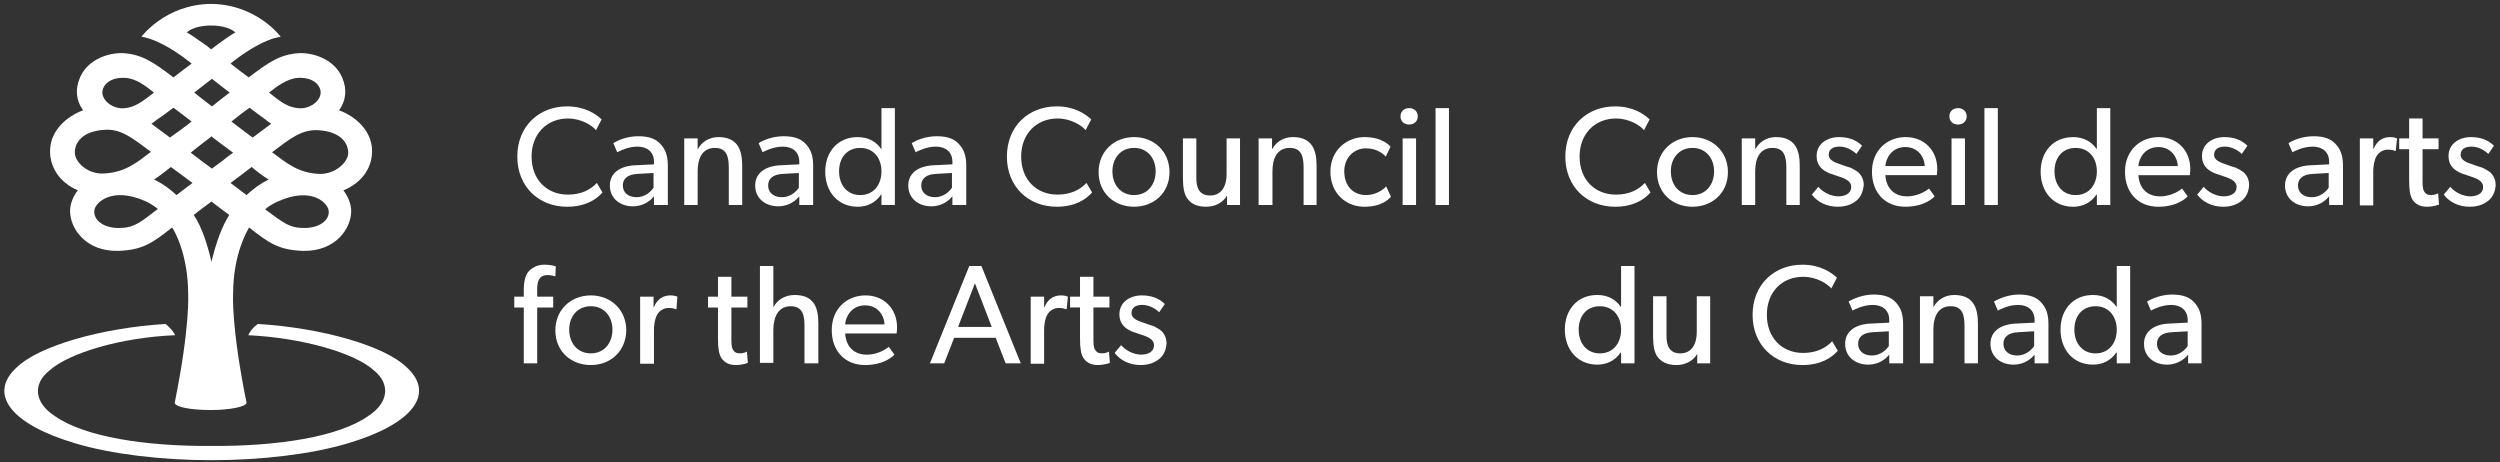
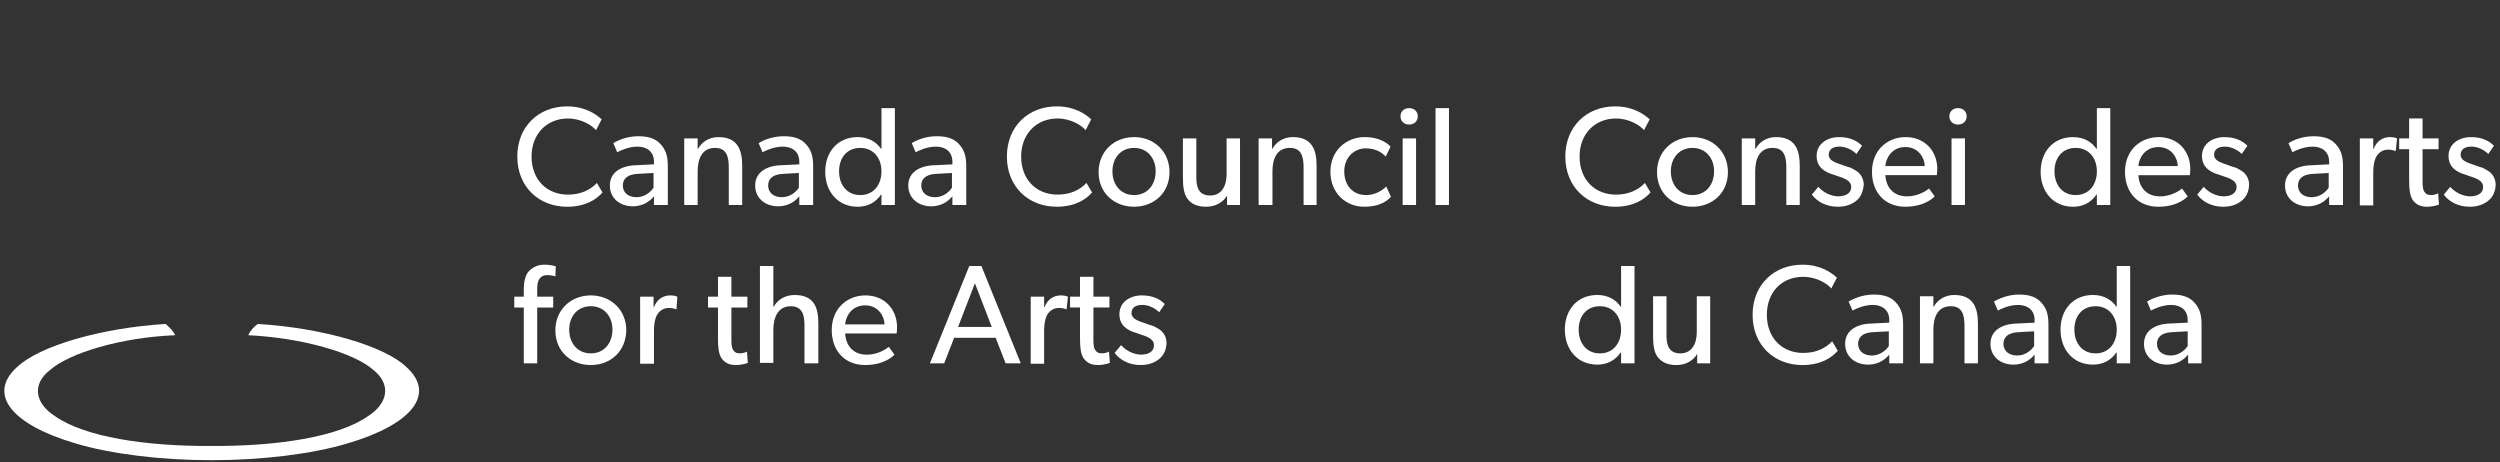
<svg xmlns="http://www.w3.org/2000/svg" height="37" viewBox="0 0 200 37" width="200">
  <rect x="0" y="0" width="200" height="37" fill="#333333" stroke="none" />
  <g fill="#fff">
    <g transform="translate(40.83 8.304)">
      <g transform="translate(84.083)">
        <path d="m7.128 7.093c-.484.554-1.349 1.142-2.837 1.142-2.249 0-3.979-1.592-3.979-4.014s1.73-4.014 3.979-4.014c1.453 0 2.318.623 2.768 1.038l-.45.865c-.311-.381-1.176-.934-2.249-.934-1.661 0-2.907 1.211-2.907 3.045 0 1.834 1.211 3.045 2.907 3.045 1.038 0 1.799-.381 2.318-.934zm3.356 1.142c-1.592 0-2.837-1.107-2.837-2.768 0-1.661 1.246-2.803 2.837-2.803 1.592 0 2.837 1.142 2.837 2.803 0 1.661-1.246 2.768-2.837 2.768zm0-4.706c-1.073 0-1.73.83-1.73 1.869 0 1.073.657 1.903 1.73 1.903 1.073 0 1.73-.83 1.73-1.903 0-1.038-.657-1.869-1.73-1.869zm8.616 4.567h-1.107v-2.976c0-.9-.173-1.592-1.107-1.592-1.003 0-1.384.83-1.384 1.869v2.699h-1.073v-5.329h1.073v.83h.035c.277-.519.865-.934 1.626-.934 1.522 0 1.903 1.003 1.903 2.284v3.149zm4.498-.346c-.381.311-.865.484-1.488.484-.9 0-1.626-.381-2.076-.969l.519-.623c.415.484 1.073.761 1.592.761.484 0 1.038-.173 1.038-.761 0-.588-.83-.761-1.211-.9-.346-.138-.484-.138-.727-.277-.346-.173-.83-.519-.83-1.28 0-1.003.865-1.522 1.799-1.522.934 0 1.488.346 1.834.692l-.45.657c-.311-.311-.83-.588-1.349-.588-.519 0-.865.208-.865.657s.519.623 1.038.796c.277.104.484.173.727.242.208.104.45.242.623.381.208.208.415.519.415 1.003-.069.554-.242.969-.588 1.246zm6.436-2.042h-4.118c.069 1.073.727 1.696 1.73 1.696s1.661-.554 1.765-.623l.45.623c-.069.069-.761.83-2.353.83s-2.664-1.107-2.664-2.803 1.211-2.768 2.699-2.768 2.526 1.073 2.526 2.561c0 .208-.035.484-.035.484zm-.969-.727c0-.588-.45-1.522-1.557-1.522-1.073 0-1.557.9-1.592 1.522zm2.664-3.322c-.415 0-.692-.277-.692-.657 0-.381.277-.657.692-.657s.692.277.692.657c0 .381-.277.657-.692.657zm.554 6.436h-1.073v-5.329h1.073z" />
-         <path d="m34.913 8.097h-1.072v-7.751h1.072z" />
        <path d="m43.875 8.097h-1.038v-.83h-.035c-.45.657-1.107.969-1.869.969-1.592 0-2.595-1.211-2.595-2.803s1.003-2.768 2.595-2.768c.865 0 1.488.381 1.869.934h.035v-3.253h1.073v7.751zm-2.734-4.567c-1.073 0-1.696.796-1.696 1.869s.623 1.903 1.696 1.903c1.073 0 1.696-.83 1.696-1.903 0-1.038-.623-1.869-1.696-1.869zm9.135 2.18h-4.118c.069 1.073.727 1.696 1.73 1.696 1.003 0 1.661-.554 1.765-.623l.45.623c-.069.069-.761.83-2.353.83s-2.664-1.107-2.664-2.803 1.211-2.768 2.699-2.768c1.488 0 2.526 1.073 2.526 2.561 0 .208-.035.484-.035.484zm-.969-.727c0-.588-.45-1.522-1.557-1.522-1.073 0-1.557.9-1.592 1.522zm5.121 2.768c-.381.311-.865.484-1.488.484-.9 0-1.626-.381-2.076-.969l.519-.623c.415.484 1.073.761 1.592.761.484 0 1.038-.173 1.038-.761 0-.588-.83-.761-1.211-.9-.346-.138-.484-.138-.727-.277-.346-.173-.83-.519-.83-1.28 0-1.003.865-1.522 1.799-1.522s1.488.346 1.834.692l-.45.657c-.311-.311-.83-.588-1.349-.588-.519 0-.865.208-.865.657s.519.623 1.038.796c.277.104.484.173.727.242.208.104.45.242.623.381.208.208.415.519.415 1.003-.035.554-.242.969-.588 1.246zm8.028.346h-1.038v-.692c-.208.242-.727.796-1.696.796-1.003 0-1.834-.623-1.834-1.661 0-1.038.865-1.592 2.111-1.626l1.419-.069v-.208c0-.796-.554-1.211-1.315-1.211-.761 0-1.419.346-1.626.45l-.311-.727c.381-.242 1.107-.554 2.007-.554s1.419.242 1.765.623c.346.381.588.83.588 1.73v3.149zm-1.073-2.561-1.246.069c-.865.035-1.211.415-1.211.934s.381.934 1.107.934c.692 0 1.176-.484 1.349-.761zm5.363-1.765h-.035c-.104-.035-.277-.104-.588-.104-.484 0-.761.311-.865.45-.104.138-.311.554-.311 1.349v2.664h-1.073v-5.363h1.073v.83h.035c.242-.623.727-.934 1.315-.934.346 0 .554.104.554.104zm3.46 4.291s-.415.173-.969.173-.9-.208-1.142-.554c-.208-.346-.277-.761-.277-1.592v-2.457h-.796v-.865h.796v-1.592h1.073v1.592h1.28v.865h-1.28v2.422c0 .45 0 .761.138.969.104.173.242.277.554.277s.554-.138.554-.138zm3.945-.311c-.381.311-.865.484-1.488.484-.9 0-1.626-.381-2.076-.969l.519-.623c.415.484 1.073.761 1.592.761.484 0 1.038-.173 1.038-.761 0-.588-.83-.761-1.211-.9-.346-.138-.484-.138-.727-.277-.346-.173-.83-.519-.83-1.28 0-1.003.865-1.522 1.799-1.522.934 0 1.488.346 1.834.692l-.45.657c-.311-.311-.83-.588-1.349-.588-.519 0-.865.208-.865.657s.519.623 1.038.796c.277.104.484.173.727.242.208.104.45.242.623.381.208.208.415.519.415 1.003-.035.554-.242.969-.588 1.246zm-68.339 13.01h-1.038v-.865h-.035c-.45.657-1.107.969-1.869.969-1.592 0-2.595-1.211-2.595-2.803s1.003-2.768 2.595-2.768c.865 0 1.488.381 1.869.934h.035v-3.253h1.073v7.785zm-2.734-4.567c-1.073 0-1.696.796-1.696 1.869 0 1.073.623 1.903 1.696 1.903 1.073 0 1.696-.83 1.696-1.903 0-1.038-.623-1.869-1.696-1.869zm8.824 4.567h-1.038v-.761c-.277.519-.9.9-1.661.9-.761 0-1.211-.277-1.488-.623-.277-.346-.381-.9-.381-1.661v-3.218h1.073v3.149c0 .727.173 1.419 1.107 1.419.934 0 1.315-.796 1.315-1.696v-2.872h1.073zm10.208-1.003c-.484.554-1.349 1.142-2.837 1.142-2.249 0-3.979-1.592-3.979-4.014 0-2.422 1.73-4.014 3.979-4.014 1.453 0 2.318.623 2.768 1.038l-.45.865c-.311-.381-1.176-.934-2.249-.934-1.696 0-2.907 1.211-2.907 3.045 0 1.834 1.211 3.045 2.907 3.045 1.038 0 1.799-.381 2.318-.934zm5.156 1.003h-1.038v-.692c-.208.242-.727.796-1.696.796-1.003 0-1.834-.623-1.834-1.661 0-1.038.865-1.592 2.111-1.626l1.419-.069v-.208c0-.796-.554-1.211-1.315-1.211s-1.419.346-1.626.45l-.311-.727c.381-.208 1.107-.554 2.007-.554.9 0 1.419.242 1.765.623.346.381.588.83.588 1.73v3.149zm-1.073-2.561-1.246.069c-.865.035-1.211.415-1.211.934 0 .519.381.934 1.107.934.692 0 1.176-.484 1.349-.761zm7.128 2.561h-1.073v-2.976c0-.9-.173-1.592-1.107-1.592-1.003 0-1.384.83-1.384 1.869v2.699h-1.073v-5.363h1.073v.83h.035c.277-.519.865-.934 1.626-.934 1.522 0 1.903 1.003 1.903 2.284zm5.571 0h-1.038v-.692c-.208.242-.727.796-1.696.796-1.003 0-1.834-.623-1.834-1.661 0-1.038.865-1.592 2.111-1.626l1.419-.069v-.208c0-.796-.554-1.211-1.315-1.211s-1.419.346-1.626.45l-.311-.727c.381-.208 1.107-.554 2.007-.554.9 0 1.419.242 1.765.623.346.381.588.83.588 1.73v3.149zm-1.073-2.561-1.246.069c-.865.035-1.211.415-1.211.934 0 .519.381.934 1.107.934.692 0 1.176-.484 1.349-.761zm7.647 2.561h-1.038v-.865h-.035c-.45.657-1.107.969-1.869.969-1.592 0-2.595-1.211-2.595-2.803s1.003-2.768 2.595-2.768c.865 0 1.488.381 1.869.934h.035v-3.253h1.073v7.785zm-2.734-4.567c-1.073 0-1.696.796-1.696 1.869 0 1.073.623 1.903 1.696 1.903 1.073 0 1.696-.83 1.696-1.903 0-1.038-.623-1.869-1.696-1.869zm8.443 4.567h-1.038v-.692c-.208.242-.727.796-1.696.796-1.003 0-1.834-.623-1.834-1.661 0-1.038.865-1.592 2.076-1.626l1.419-.069v-.208c0-.796-.554-1.211-1.315-1.211-.761 0-1.419.346-1.626.45l-.311-.727c.381-.208 1.107-.554 2.007-.554s1.419.242 1.765.623c.346.381.588.83.588 1.73v3.149zm-1.073-2.561-1.246.069c-.865.035-1.211.415-1.211.934 0 .519.381.934 1.107.934.692 0 1.176-.484 1.349-.761z" />
      </g>
      <path d="m7.37 7.093c-.484.554-1.349 1.142-2.837 1.142-2.249 0-3.979-1.592-3.979-4.014s1.73-4.014 3.979-4.014c1.453 0 2.318.623 2.768 1.038l-.45.865c-.311-.381-1.176-.934-2.249-.934-1.661 0-2.907 1.211-2.907 3.045 0 1.834 1.211 3.045 2.907 3.045 1.038 0 1.799-.381 2.318-.934zm5.156 1.003h-1.038v-.692c-.208.242-.727.796-1.696.796-1.003 0-1.834-.623-1.834-1.661 0-1.038.865-1.592 2.111-1.626l1.419-.069v-.208c0-.796-.554-1.211-1.315-1.211-.761 0-1.419.346-1.626.45l-.311-.727c.381-.242 1.107-.554 2.007-.554.9 0 1.419.242 1.765.623.346.381.588.83.588 1.73v3.149zm-1.073-2.561-1.246.069c-.865.035-1.211.415-1.211.934s.381.934 1.107.934c.692 0 1.176-.484 1.349-.761zm7.093 2.561h-1.073v-2.976c0-.9-.173-1.592-1.107-1.592-1.003 0-1.384.83-1.384 1.869v2.699h-1.073v-5.329h1.073v.83h.035c.277-.519.865-.934 1.626-.934 1.522 0 1.903 1.003 1.903 2.284zm5.606 0h-1.038v-.692c-.208.242-.727.796-1.696.796-1.003 0-1.834-.623-1.834-1.661 0-1.038.865-1.592 2.111-1.626l1.419-.069v-.208c0-.796-.554-1.211-1.315-1.211-.761 0-1.419.346-1.626.45l-.311-.727c.381-.242 1.107-.554 2.007-.554s1.419.242 1.765.623.588.83.588 1.73v3.149zm-1.073-2.561-1.246.069c-.865.035-1.211.415-1.211.934s.381.934 1.107.934c.692 0 1.176-.484 1.349-.761zm7.647 2.561h-1.038v-.83h-.035c-.45.657-1.107.969-1.869.969-1.592 0-2.595-1.211-2.595-2.803s1.003-2.768 2.595-2.768c.865 0 1.488.381 1.869.934h.035v-3.253h1.073v7.751zm-2.734-4.567c-1.073 0-1.696.796-1.696 1.869s.623 1.903 1.696 1.903c1.073 0 1.696-.83 1.696-1.903 0-1.038-.623-1.869-1.696-1.869zm8.408 4.567h-1.038v-.692c-.208.242-.727.796-1.696.796-1.003 0-1.834-.623-1.834-1.661 0-1.038.865-1.592 2.111-1.626l1.419-.069v-.208c0-.796-.554-1.211-1.315-1.211s-1.419.346-1.626.45l-.311-.727c.381-.242 1.107-.554 2.007-.554.9 0 1.419.242 1.765.623.346.381.588.83.588 1.73v3.149zm-1.073-2.561-1.246.069c-.865.035-1.211.415-1.211.934s.381.934 1.107.934c.692 0 1.176-.484 1.349-.761zm11.211 1.557c-.484.554-1.349 1.142-2.837 1.142-2.249 0-3.979-1.592-3.979-4.014s1.73-4.014 3.979-4.014c1.453 0 2.318.623 2.768 1.038l-.45.865c-.311-.381-1.176-.934-2.249-.934-1.661 0-2.907 1.211-2.907 3.045 0 1.834 1.211 3.045 2.907 3.045 1.038 0 1.799-.381 2.318-.934zm3.356 1.142c-1.592 0-2.837-1.107-2.837-2.768 0-1.661 1.246-2.803 2.837-2.803s2.837 1.142 2.837 2.803c0 1.661-1.246 2.768-2.837 2.768zm0-4.706c-1.073 0-1.73.83-1.73 1.869 0 1.073.657 1.903 1.73 1.903 1.073 0 1.73-.83 1.73-1.903 0-1.038-.657-1.869-1.73-1.869zm8.478 4.567h-1.038v-.761c-.277.519-.9.9-1.661.9s-1.211-.242-1.488-.623c-.277-.346-.381-.9-.381-1.661v-3.183h1.073v3.149c0 .727.173 1.419 1.107 1.419.934 0 1.315-.796 1.315-1.696v-2.872h1.073zm6.159 0h-1.073v-2.976c0-.9-.173-1.592-1.107-1.592-1.003 0-1.384.83-1.384 1.869v2.699h-1.107v-5.329h1.073v.83h.035c.277-.519.865-.934 1.626-.934 1.522 0 1.903 1.003 1.903 2.284v3.149zm5.917-.657c-.173.173-.692.796-2.145.796s-2.699-1.073-2.699-2.803c0-1.73 1.315-2.768 2.734-2.768 1.419 0 2.007.692 2.076.761l-.381.796c-.173-.173-.657-.657-1.592-.657-.934 0-1.73.727-1.73 1.834 0 1.142.692 1.903 1.73 1.903s1.626-.692 1.626-.692zm1.453-5.779c-.415 0-.692-.277-.692-.657 0-.381.277-.657.692-.657s.692.277.692.657c0 .381-.277.657-.692.657zm.554 6.436h-1.073v-5.329h1.073z" />
      <path d="m75.087 8.097h-1.073v-7.751h1.073z" />
      <path d="m3.599 13.806s-.311-.104-.623-.104c-.692 0-.83.519-.83 1.142v.588h1.28v.865h-1.28v4.464h-1.073v-4.464h-.761v-.865h.761v-.554c0-.692.138-1.142.346-1.419.242-.277.657-.588 1.28-.588s.934.138.934.138zm2.837 7.093c-1.592 0-2.837-1.107-2.837-2.768 0-1.661 1.246-2.803 2.837-2.803s2.837 1.142 2.837 2.803c-.035 1.661-1.246 2.768-2.837 2.768zm0-4.706c-1.073 0-1.73.83-1.73 1.869 0 1.073.657 1.903 1.73 1.903s1.73-.83 1.73-1.903c0-1.038-.657-1.869-1.73-1.869zm6.851.242h-.035c-.104-.035-.277-.104-.588-.104-.484 0-.761.311-.865.45-.104.138-.311.554-.311 1.349v2.664h-1.107v-5.363h1.073v.83h.035c.242-.623.727-.934 1.315-.934.346 0 .554.104.554.104zm5.709 4.291s-.415.173-.969.173c-.554 0-.9-.208-1.142-.554-.208-.346-.277-.761-.277-1.592v-2.457h-.796v-.865h.796v-1.592h1.073v1.592h1.28v.865h-1.28v2.422c0 .45 0 .761.138.969.104.173.242.277.554.277s.554-.138.554-.138zm5.606.035h-1.073v-3.045c0-.761-.138-1.522-1.107-1.522-.969 0-1.384.83-1.384 1.903v2.63h-1.073v-7.751h1.073v3.253h.035c.277-.519.865-.934 1.661-.934 1.557 0 1.903 1.003 1.903 2.249v3.218zm6.298-2.388h-4.118c.069 1.073.727 1.696 1.73 1.696s1.661-.554 1.765-.623l.45.623c-.069.069-.761.83-2.353.83s-2.664-1.107-2.664-2.803 1.211-2.768 2.699-2.768 2.526 1.073 2.526 2.561c0 .208-.035.484-.035.484zm-.969-.727c0-.588-.45-1.522-1.557-1.522-1.073 0-1.557.9-1.592 1.522zm10.9 3.114h-1.211l-.796-2.042h-3.322l-.796 2.042h-1.142l3.149-7.785h.969zm-2.318-2.907-1.349-3.495-1.349 3.495zm5.986-1.419h-.035c-.104-.035-.277-.104-.588-.104-.484 0-.761.311-.865.45-.104.138-.311.554-.311 1.349v2.664h-1.073v-5.363h1.073v.83h.035c.242-.623.727-.934 1.315-.934.346 0 .554.104.554.104zm3.46 4.291s-.415.173-.969.173-.9-.208-1.142-.554c-.208-.346-.277-.761-.277-1.592v-2.457h-.796v-.865h.796v-1.592h1.073v1.592h1.28v.865h-1.28v2.422c0 .45 0 .761.138.969.104.173.242.277.554.277.311 0 .554-.138.554-.138zm3.945-.311c-.381.311-.865.484-1.488.484-.9 0-1.626-.381-2.076-.969l.519-.623c.415.484 1.073.761 1.592.761.484 0 1.038-.173 1.038-.761s-.83-.761-1.211-.9c-.346-.138-.484-.138-.727-.277-.346-.173-.83-.519-.83-1.28 0-1.003.865-1.522 1.799-1.522.934 0 1.488.346 1.834.692l-.45.657c-.311-.311-.83-.588-1.349-.588-.519 0-.865.208-.865.657 0 .45.519.623 1.038.796.277.104.484.173.727.242.208.104.45.242.623.381.208.208.415.519.415 1.003-.035.554-.242.969-.588 1.246z" />
    </g>
    <path d="m32.526 29.377c-1.73-1.696-6.747-3.149-11.903-3.46-.381.277-.623.588-.761.9 4.325.208 8.512 1.419 10.035 2.803 1.384 1.107 1.176 2.63-.45 3.668-2.353 1.661-7.232 2.422-12.526 2.388-5.294.035-10.173-.727-12.526-2.388-1.626-1.038-1.834-2.561-.415-3.668 1.557-1.384 5.709-2.63 10.035-2.803-.138-.311-.415-.588-.761-.9-5.156.311-10.138 1.765-11.903 3.46-2.353 2.145-.484 4.567 4.671 6.09 2.872.865 6.92 1.349 10.9 1.349 3.979 0 8.028-.484 10.9-1.349 5.156-1.522 7.059-3.945 4.706-6.09z" />
-     <path d="m29.758 11.869c-.104-1.419-1.246-2.526-2.63-3.045.554-.796.657-1.661.242-2.63-.657-1.522-2.422-2.007-3.495-1.938-1.488.104-2.388.727-3.979 1.938-.381-.277-1.107-.83-1.453-1.107 0 0 1.073-.9 2.215-1.488 1.073-.588 1.799-.657 1.799-.657s-1.903-2.595-5.571-2.63c-3.668.035-5.571 2.63-5.571 2.63s.727.069 1.799.657c1.142.588 2.215 1.488 2.215 1.488-.311.242-1.073.796-1.453 1.107-1.592-1.211-2.491-1.834-3.979-1.938-1.073-.069-2.837.415-3.495 1.938-.415.969-.311 1.834.242 2.63-1.384.519-2.526 1.626-2.63 3.045s.727 2.734 2.215 3.356c-.415.519-.623 1.142-.623 1.661 0 1.384 1.246 3.253 3.875 3.183 1.972-.069 2.734-.657 4.291-1.869.104.138 1.28 2.042 1.28 5.329 0 0 .173 2.526-1.073 8.685 0 .346 1.28.588 2.872.588s2.872-.277 2.872-.588c-1.246-6.159-1.073-8.685-1.073-8.685 0-3.322 1.211-5.19 1.28-5.329 1.557 1.211 2.318 1.799 4.291 1.869 2.63.069 3.875-1.799 3.875-3.183 0-.519-.208-1.107-.623-1.661 1.557-.623 2.388-1.938 2.284-3.356zm-5.917-5.64c1.384-.069 1.903.761 1.799 1.315-.138.692-1.003 1.211-1.799 1.107-.796-.069-1.384-.484-2.318-1.246.623-.484 1.419-1.107 2.318-1.176zm-3.875 2.388c.45.346.865.657 1.211.9.173.138.346.277.519.381-.242.173-.415.311-.692.519-.208.138-.484.381-.796.588-.484-.346-1.038-.796-1.696-1.28.45-.346.9-.727 1.453-1.107zm-1.592-1.211c-.45.346-.865.657-1.419 1.107-.554-.415-.969-.761-1.419-1.107.346-.277.796-.623 1.384-1.073l.035-.035.035.035c.588.45 1.003.796 1.384 1.073zm-3.426-4.81s.484-.554 1.938-.554c1.453 0 1.938.554 1.938.554s-.381.208-.9.588c-.692.484-1.003.761-1.038.761-.035-.035-.346-.311-1.038-.761-.519-.381-.9-.588-.9-.588zm1.903 8.374.069-.069.069.069c.519.415 1.073.796 1.661 1.246-.346.242-.623.45-.865.657-.242.173-.519.381-.796.588l-.035.035-.035-.035c-.277-.208-.554-.415-.796-.588-.242-.173-.519-.415-.865-.657.519-.45 1.073-.83 1.592-1.246zm-2.976-2.353c.519.381 1.003.761 1.453 1.107-.657.519-1.246.934-1.73 1.28-.277-.208-.588-.45-.796-.588-.277-.208-.45-.346-.692-.519.173-.104.346-.242.519-.381.381-.242.83-.588 1.246-.9zm-3.875-2.388c.9.035 1.696.692 2.318 1.176-.969.761-1.557 1.176-2.318 1.246-.796.104-1.661-.415-1.799-1.107-.104-.554.415-1.384 1.799-1.315zm-4.014 6.021c-.035-.727.484-1.765 2.422-1.869 1.315-.069 2.215.692 3.668 1.765-1.142.865-2.042 1.626-3.702 1.73-1.315.104-2.353-.865-2.388-1.626zm3.702 5.986c-1.384.069-2.215-.623-2.145-1.384.035-.588 1.349-1.972 4.083-.761.381.173.692.381 1.003.623-1.349 1.038-1.869 1.488-2.941 1.522zm4.429-2.63c-.519-.484-1.073-.9-1.799-1.246.45-.277.865-.623 1.315-.969.035-.035.035-.035.035-.035.623.45 1.211.9 1.73 1.28-.45.346-.865.657-1.28.969zm2.837 5.19-.035.173-.035-.173c-.346-1.419-.761-2.664-1.384-3.599.484-.381.934-.727 1.419-1.073.45.346.9.692 1.419 1.073-.588.934-1.038 2.18-1.384 3.599zm2.768-5.19c-.415-.311-.83-.623-1.28-.969.519-.381 1.107-.83 1.696-1.28.035 0 .035 0 .035.035.45.381.865.692 1.315.969-.692.346-1.246.761-1.765 1.246zm4.429 2.63c-1.073-.035-1.557-.484-2.941-1.488.311-.277.623-.45 1.003-.623 2.734-1.246 4.048.138 4.083.761.069.727-.761 1.419-2.145 1.349zm1.315-4.325c-1.661-.104-2.526-.865-3.702-1.73 1.419-1.073 2.353-1.834 3.668-1.765 1.938.104 2.457 1.142 2.422 1.869s-1.073 1.696-2.388 1.626z" />
  </g>
</svg>